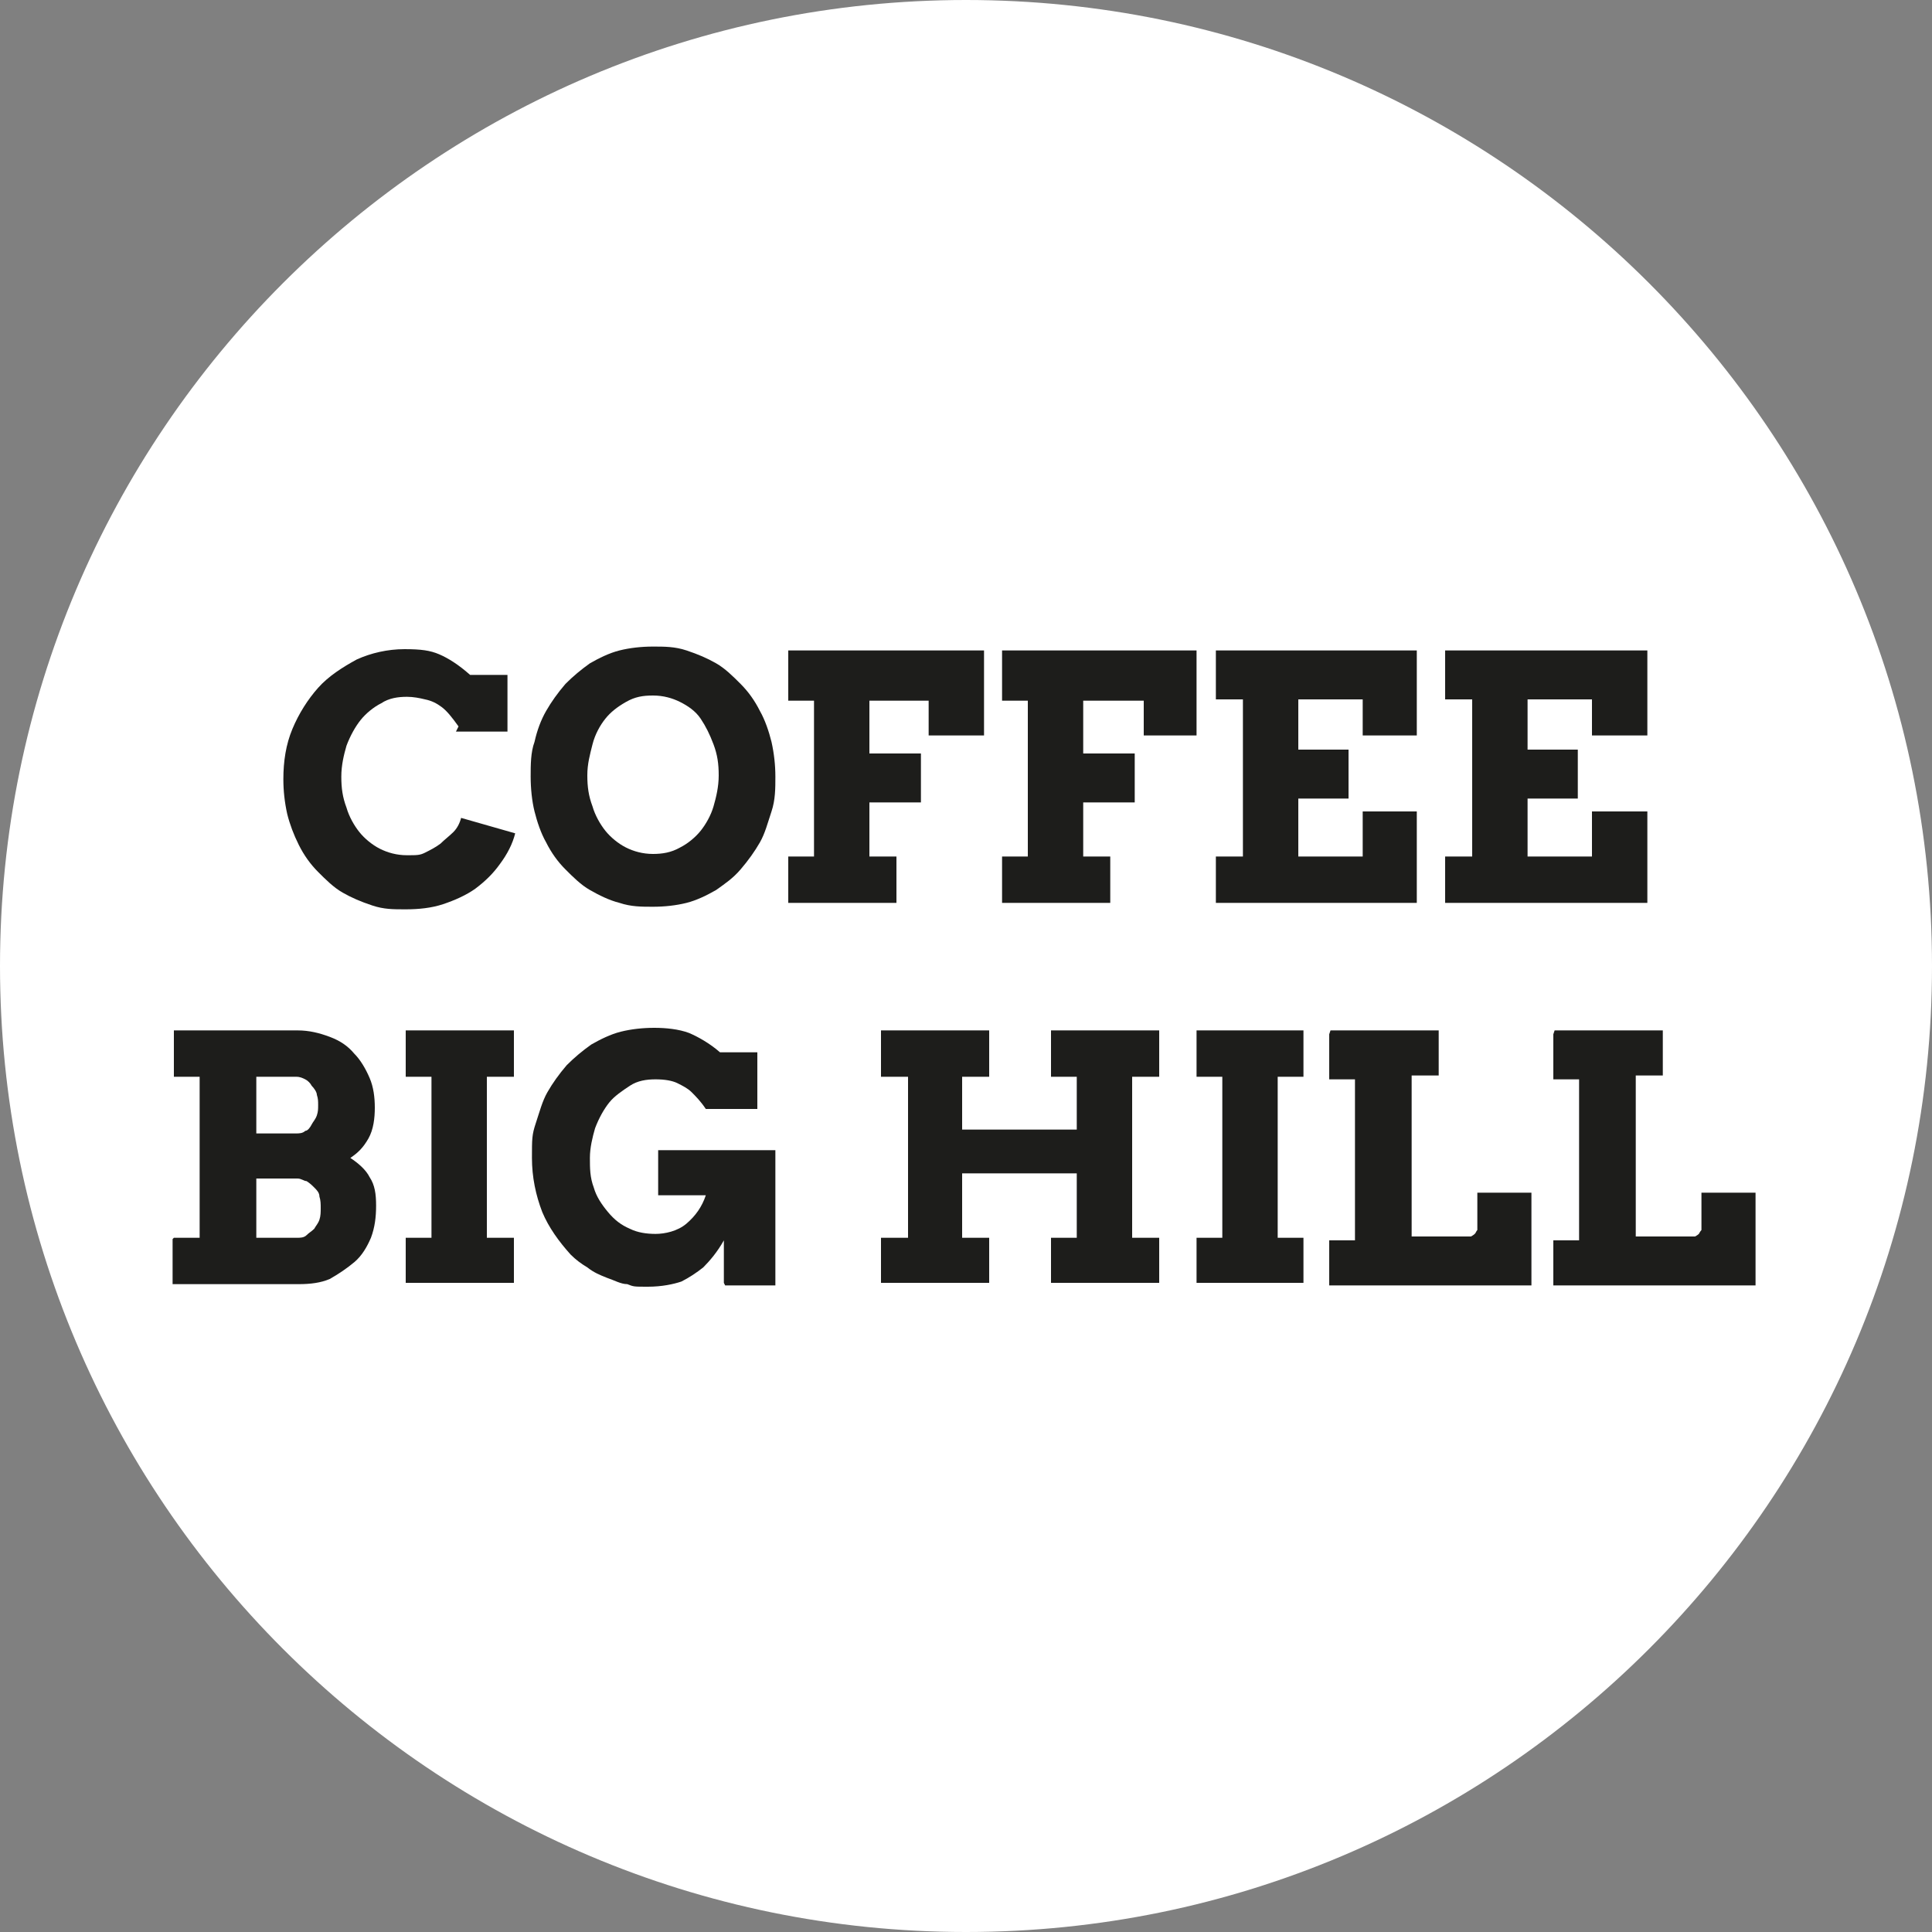
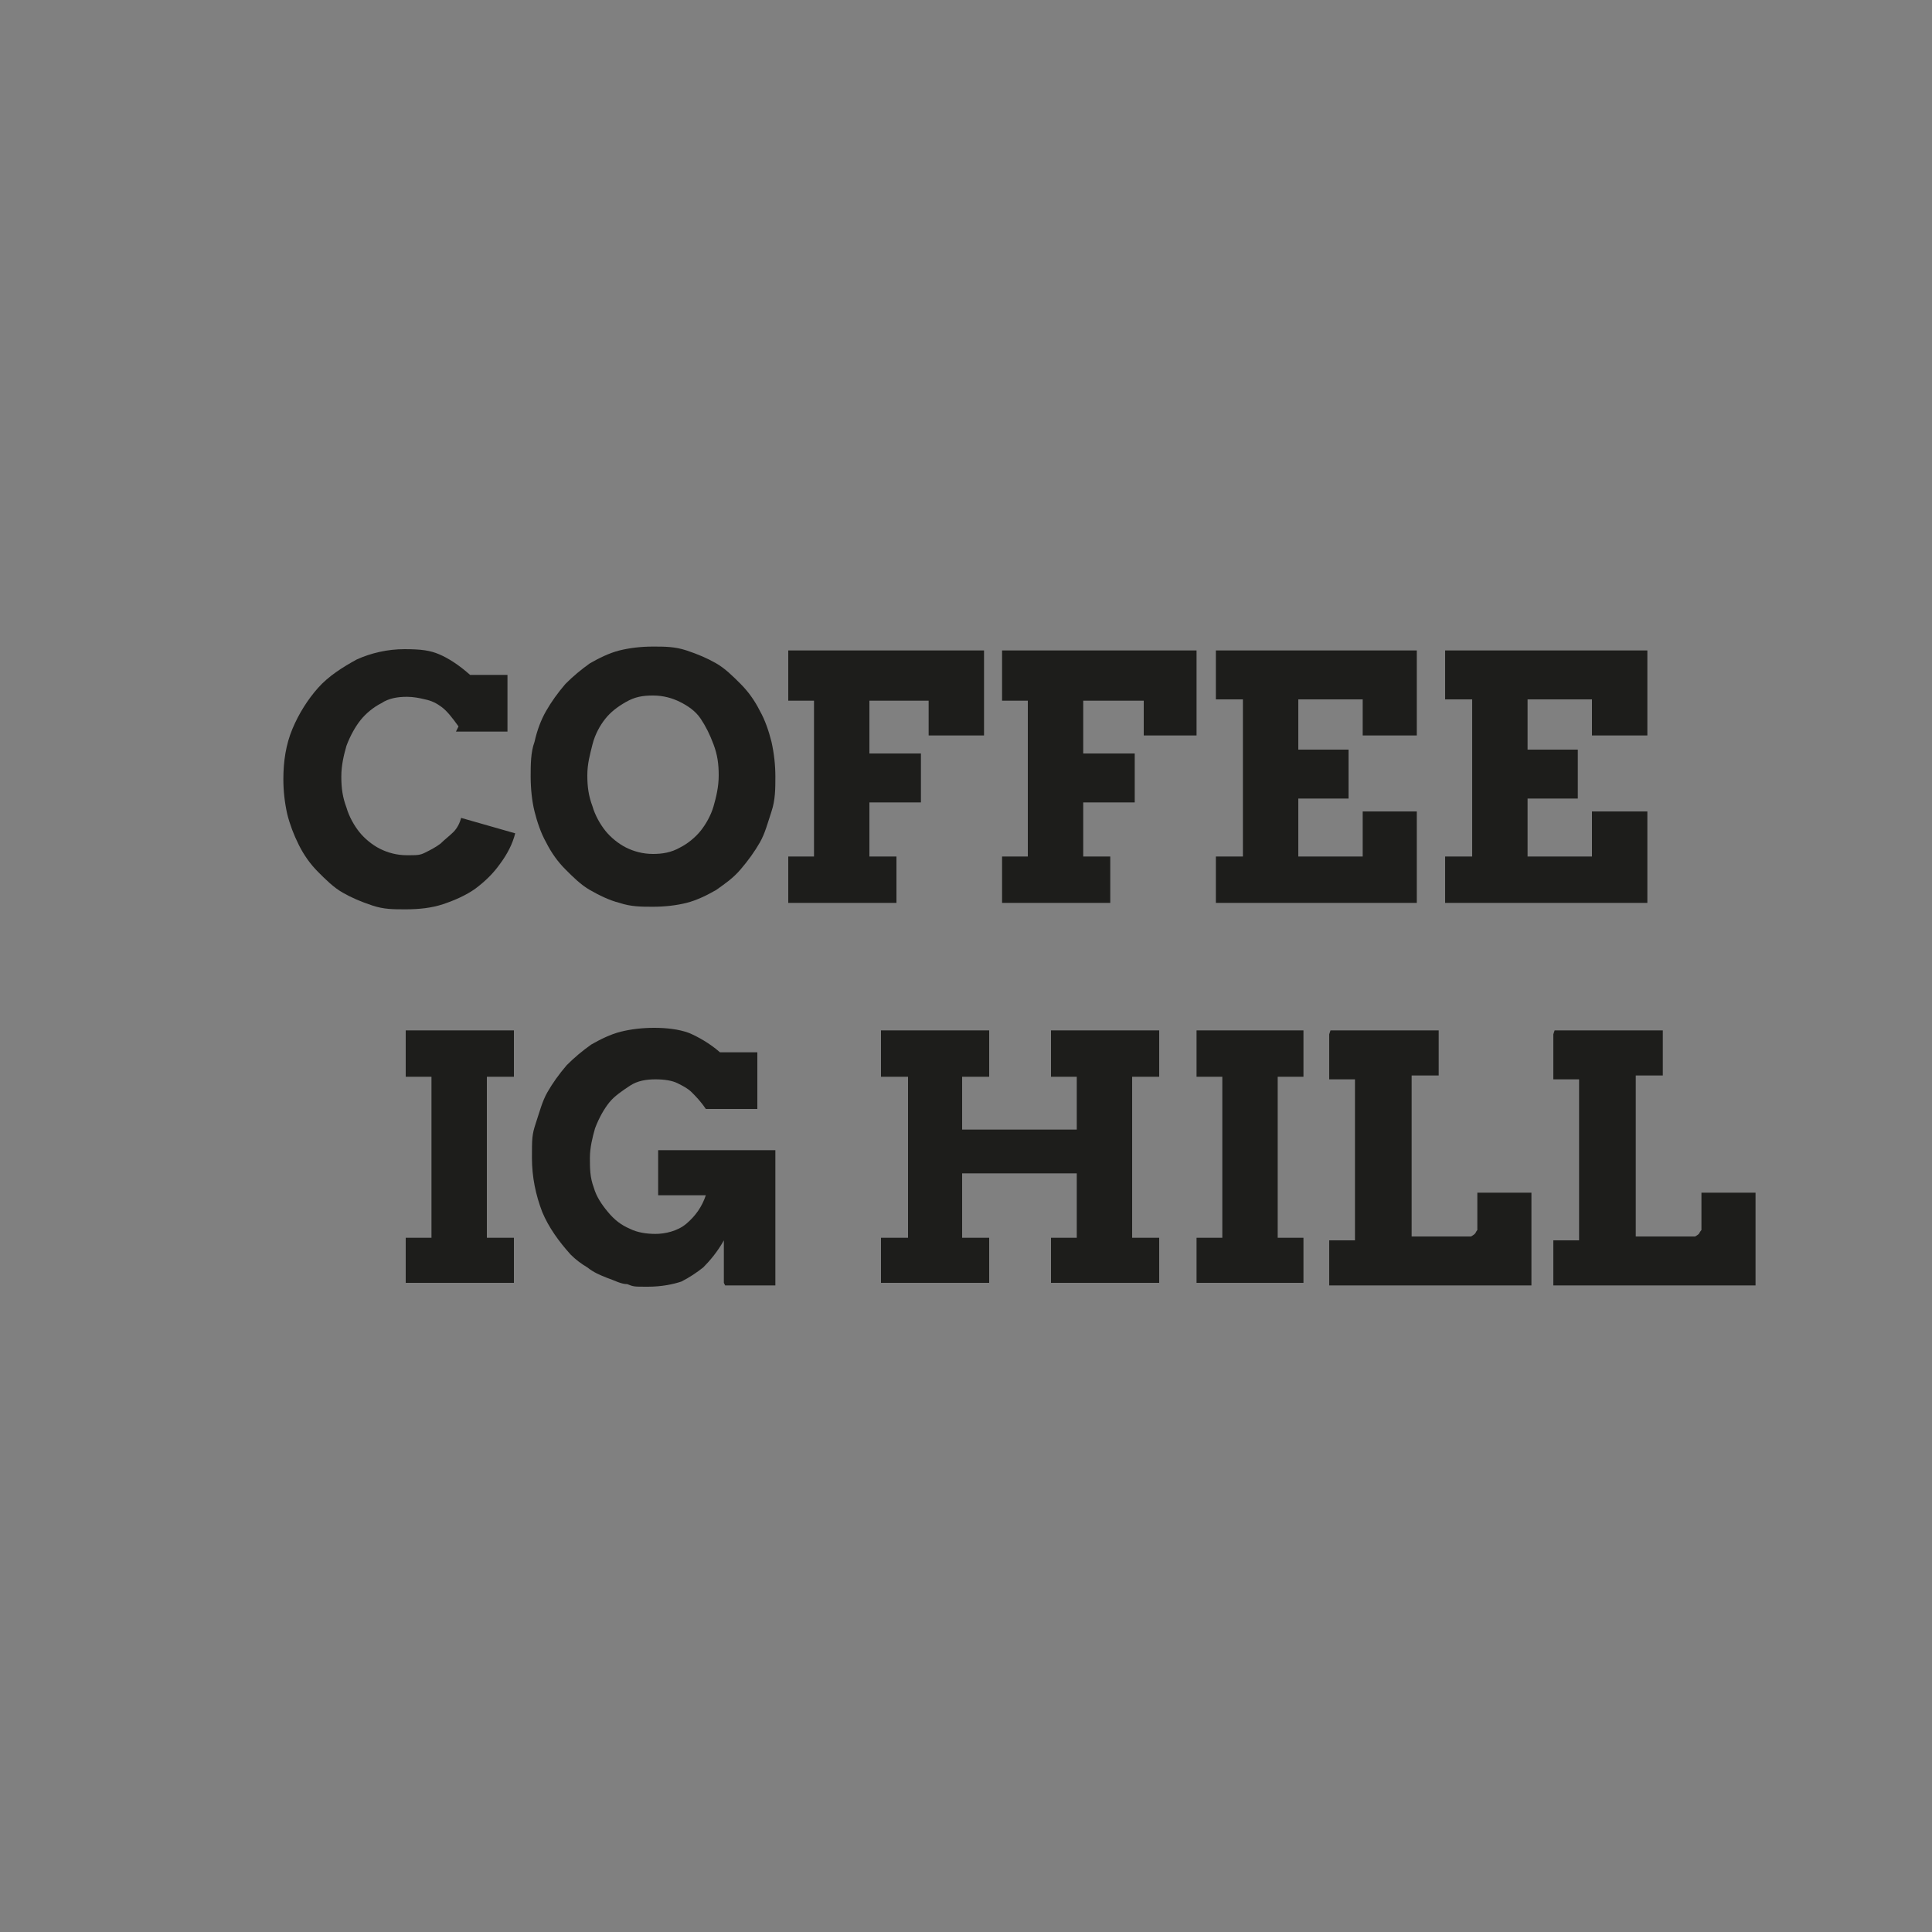
<svg xmlns="http://www.w3.org/2000/svg" version="1.1" viewBox="0 0 150 150">
  <rect x="0" y="0" width="150" height="150" fill="#808080" stroke="none" />
  <defs>
    <style>
      .cls-1 {
        fill: #fff;
      }

      .cls-2 {
        fill: #1d1d1b;
      }
    </style>
  </defs>
  <g>
    <g id="katman_1">
      <g>
-         <path class="cls-1" d="M75,0h0c41.4,0,75,33.6,75,75h0c0,41.4-33.6,75-75,75h0C33.6,150,0,116.4,0,75H0C0,33.6,33.6,0,75,0Z" />
        <g>
          <g>
-             <path class="cls-2" d="M13.5,96.1h2v-12.5h-2v-3.6h9.6c.9,0,1.7.2,2.5.5s1.4.7,1.9,1.3c.5.5.9,1.2,1.2,1.9.3.7.4,1.5.4,2.3s-.1,1.7-.5,2.4-.8,1.1-1.4,1.5c.6.4,1.2.9,1.5,1.5.4.6.5,1.3.5,2.2s-.1,1.7-.4,2.5c-.3.7-.7,1.4-1.3,1.9s-1.2.9-1.9,1.3c-.7.3-1.5.4-2.4.4h-9.8v-3.5ZM19.9,83.6v4.4h3.1c.2,0,.5,0,.7-.2.2,0,.4-.3.5-.5s.3-.4.4-.7.1-.5.1-.8,0-.5-.1-.8c0-.2-.2-.5-.4-.7-.1-.2-.3-.4-.5-.5-.2-.1-.4-.2-.7-.2h-3.1ZM19.9,91.5v4.6h3.2c.2,0,.5,0,.7-.2s.4-.3.6-.5c.1-.2.3-.4.4-.7s.1-.6.1-.9,0-.6-.1-.9c0-.3-.2-.5-.4-.7s-.3-.3-.6-.5c-.2,0-.4-.2-.7-.2,0,0-3.2,0-3.2,0Z" />
            <polygon class="cls-2" points="31.5 80 39.9 80 39.9 83.6 37.8 83.6 37.8 96.1 39.9 96.1 39.9 99.6 31.5 99.6 31.5 96.1 33.5 96.1 33.5 83.6 31.5 83.6 31.5 80" />
            <path class="cls-2" d="M56.2,99.6v-3.3c-.5.9-1.1,1.6-1.6,2.1-.5.4-1.1.8-1.7,1.1-.6.2-1.5.4-2.6.4s-1.1,0-1.6-.2c-.5,0-1-.3-1.6-.5-.5-.2-1-.4-1.5-.8-.5-.3-.9-.6-1.3-1-.9-1-1.7-2.1-2.2-3.3-.5-1.3-.8-2.7-.8-4.2s0-1.8.3-2.7.5-1.7.9-2.4c.4-.7.9-1.4,1.5-2.1.6-.6,1.2-1.1,1.9-1.6.7-.4,1.5-.8,2.3-1,.8-.2,1.7-.3,2.6-.3s1.9.1,2.7.4c.7.3,1.6.8,2.4,1.5h2.9v4.4h-4c-.4-.6-.8-1-1.1-1.3-.3-.3-.7-.5-1.1-.7s-1-.3-1.7-.3-1.4.1-2,.5-1.2.8-1.6,1.3-.8,1.2-1.1,2c-.2.7-.4,1.5-.4,2.3s0,1.5.3,2.3c.2.7.6,1.3,1.1,1.9.5.6,1,1,1.7,1.3.6.3,1.3.4,2,.4s1.7-.2,2.4-.8,1.2-1.3,1.5-2.2h-3.7v-3.5h9.1v10.5h-3.9,0Z" />
            <polygon class="cls-2" points="81.6 80 90 80 90 83.6 87.9 83.6 87.9 96.1 90 96.1 90 99.6 81.6 99.6 81.6 96.1 83.6 96.1 83.6 91.1 74.7 91.1 74.7 96.1 76.8 96.1 76.8 99.6 68.4 99.6 68.4 96.1 70.5 96.1 70.5 83.6 68.4 83.6 68.4 80 76.8 80 76.8 83.6 74.7 83.6 74.7 87.7 83.6 87.7 83.6 83.6 81.6 83.6 81.6 80" />
            <polygon class="cls-2" points="92.9 80 101.2 80 101.2 83.6 99.2 83.6 99.2 96.1 101.2 96.1 101.2 99.6 92.9 99.6 92.9 96.1 94.9 96.1 94.9 83.6 92.9 83.6 92.9 80" />
            <path class="cls-2" d="M103.3,80h8.4v3.5h-2.1v12.5h4.3c0,0,.2,0,.3,0,0,0,.2-.1.3-.2s.1-.2.2-.3c0,0,0-.2,0-.3v-2.6h4.2v7.2h-15.7v-3.5h2v-12.5h-2v-3.5h0Z" />
            <path class="cls-2" d="M120.7,80h8.4v3.5h-2.1v12.5h4.3c0,0,.2,0,.3,0,0,0,.2-.1.3-.2,0,0,.1-.2.2-.3,0,0,0-.2,0-.3v-2.6h4.2v7.2h-15.7v-3.5h2v-12.5h-2v-3.5h0Z" />
          </g>
          <g>
            <path class="cls-2" d="M35.6,56.4c-.5-.7-.9-1.2-1.3-1.5-.4-.3-.8-.5-1.3-.6-.4-.1-.9-.2-1.4-.2-.7,0-1.4.1-2,.5-.6.3-1.2.8-1.6,1.3-.4.5-.8,1.2-1.1,2-.2.7-.4,1.5-.4,2.4s.1,1.6.4,2.4c.2.7.6,1.4,1,1.9.4.5,1,1,1.6,1.3.6.3,1.3.5,2.1.5s1,0,1.4-.2.8-.4,1.2-.7c.3-.3.7-.6,1-.9.3-.3.5-.7.6-1.1l4.2,1.2c-.2.8-.6,1.6-1.2,2.4-.5.7-1.1,1.3-1.9,1.9-.7.5-1.6.9-2.5,1.2-.9.3-1.9.4-2.9.4s-1.7,0-2.6-.3-1.6-.6-2.3-1-1.3-1-1.9-1.6c-.6-.6-1.1-1.3-1.5-2.1s-.7-1.6-.9-2.4c-.2-.9-.3-1.8-.3-2.7,0-1.4.2-2.7.7-3.9s1.2-2.3,2-3.2c.8-.9,1.9-1.6,3-2.2,1.1-.5,2.4-.8,3.7-.8s2,.1,2.7.4,1.5.8,2.4,1.6h2.9v4.4h-4,0Z" />
            <path class="cls-2" d="M50.7,70.4c-.9,0-1.7,0-2.6-.3-.8-.2-1.6-.6-2.3-1-.7-.4-1.3-1-1.9-1.6-.6-.6-1.1-1.3-1.5-2.1-.4-.7-.7-1.6-.9-2.4s-.3-1.8-.3-2.7,0-1.9.3-2.7c.2-.9.5-1.7.9-2.4.4-.7.9-1.4,1.5-2.1.6-.6,1.2-1.1,1.9-1.6.7-.4,1.5-.8,2.3-1s1.7-.3,2.6-.3,1.7,0,2.6.3,1.6.6,2.3,1c.7.4,1.3,1,1.9,1.6.6.6,1.1,1.3,1.5,2.1.4.7.7,1.6.9,2.4.2.9.3,1.8.3,2.7s0,1.8-.3,2.7-.5,1.7-.9,2.4c-.4.7-.9,1.4-1.5,2.1s-1.2,1.1-1.9,1.6c-.7.4-1.5.8-2.3,1-.8.2-1.7.3-2.6.3M50.7,66.3c.7,0,1.4-.1,2.1-.5.6-.3,1.2-.8,1.6-1.3.4-.5.8-1.2,1-1.9s.4-1.5.4-2.4-.1-1.6-.4-2.4-.6-1.4-1-2-1-1-1.6-1.3-1.3-.5-2.1-.5-1.4.1-2.1.5-1.2.8-1.6,1.3-.8,1.2-1,2-.4,1.5-.4,2.4.1,1.6.4,2.4c.2.7.6,1.4,1,1.9.4.5,1,1,1.6,1.3.6.3,1.3.5,2.1.5" />
            <polygon class="cls-2" points="61.2 50.5 76.4 50.5 76.4 57.1 72.1 57.1 72.1 54.4 67.5 54.4 67.5 58.5 71.5 58.5 71.5 62.3 67.5 62.3 67.5 66.5 69.6 66.5 69.6 70.1 61.2 70.1 61.2 66.5 63.2 66.5 63.2 54.4 61.2 54.4 61.2 50.5" />
            <polygon class="cls-2" points="77.8 50.5 92.9 50.5 92.9 57.1 88.8 57.1 88.8 54.4 84.1 54.4 84.1 58.5 88.1 58.5 88.1 62.3 84.1 62.3 84.1 66.5 86.2 66.5 86.2 70.1 77.8 70.1 77.8 66.5 79.8 66.5 79.8 54.4 77.8 54.4 77.8 50.5" />
            <polygon class="cls-2" points="94.4 50.5 110 50.5 110 57.1 105.8 57.1 105.8 54.3 100.8 54.3 100.8 58.2 104.7 58.2 104.7 62 100.8 62 100.8 66.5 105.8 66.5 105.8 63 110 63 110 70.1 94.4 70.1 94.4 66.5 96.5 66.5 96.5 54.3 94.4 54.3 94.4 50.5" />
            <polygon class="cls-2" points="112.2 50.5 127.9 50.5 127.9 57.1 123.6 57.1 123.6 54.3 118.6 54.3 118.6 58.2 122.5 58.2 122.5 62 118.6 62 118.6 66.5 123.6 66.5 123.6 63 127.9 63 127.9 70.1 112.2 70.1 112.2 66.5 114.3 66.5 114.3 54.3 112.2 54.3 112.2 50.5" />
          </g>
        </g>
      </g>
    </g>
  </g>
</svg>